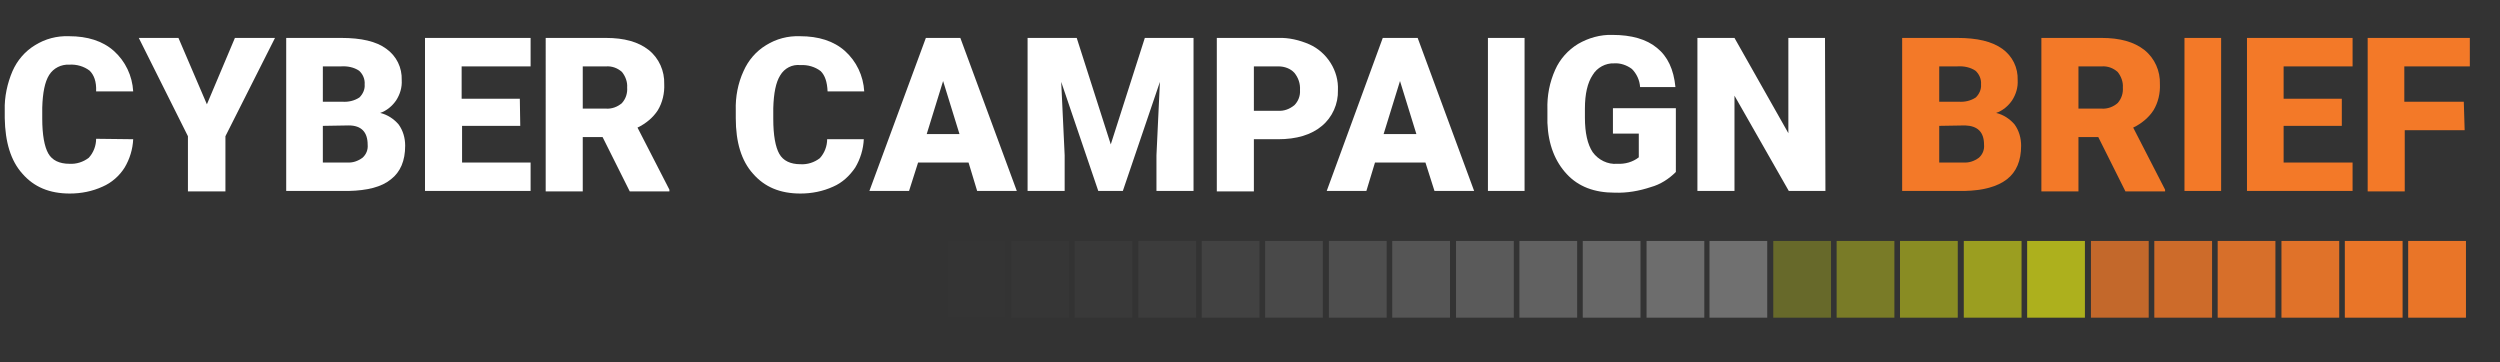
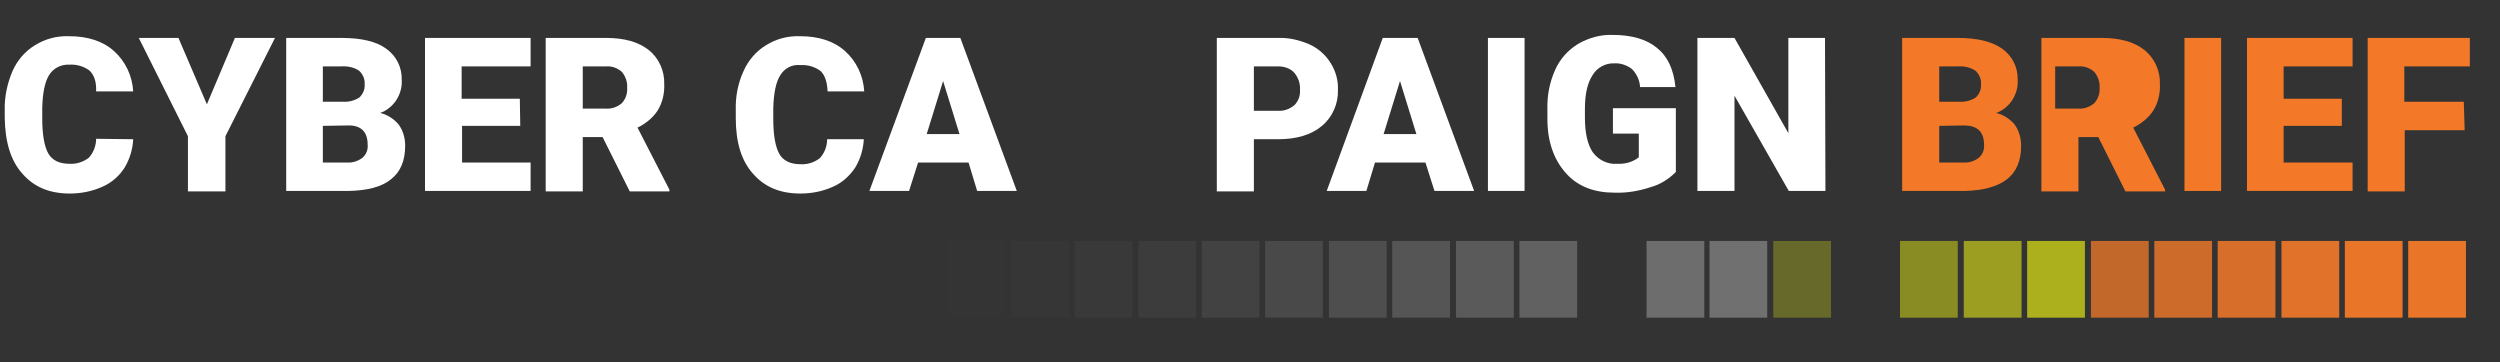
<svg xmlns="http://www.w3.org/2000/svg" version="1.1" id="Layer_1" x="0px" y="0px" width="580px" height="84px" viewBox="0 0 580 84" style="enable-background:new 0 0 580 84;" xml:space="preserve">
  <rect x="0" y="0" width="580" height="84" fill="#333333" stroke="none" />
  <style type="text/css">
	.st0{fill:#FFFFFF;}
	.st1{fill:#F37928;}
	.st2{opacity:0.3;fill:#FFFFFF;}
	.st3{opacity:0.3;fill:#E1E614;}
	.st4{opacity:0.4;fill:#E1E614;}
	.st5{opacity:0.5;fill:#E1E614;}
	.st6{opacity:0.6;fill:#E1E614;}
	.st7{opacity:0.7;fill:#E1E614;}
	.st8{opacity:0.75;fill:#F37928;}
	.st9{opacity:0.8;fill:#F37928;}
	.st10{opacity:0.85;fill:#F37928;}
	.st11{opacity:0.9;fill:#F37928;}
	.st12{opacity:0.95;fill:#F37928;}
	.st13{opacity:0.3;}
	.st14{opacity:1.000000e-02;fill:#FFFFFF;}
	.st15{opacity:5.000000e-02;fill:#FFFFFF;}
	.st16{opacity:0.1;fill:#FFFFFF;}
	.st17{opacity:0.15;fill:#FFFFFF;}
	.st18{opacity:0.25;fill:#FFFFFF;}
	.st19{opacity:0.35;fill:#FFFFFF;}
	.st20{opacity:0.45;fill:#FFFFFF;}
	.st21{opacity:0.55;fill:#FFFFFF;}
	.st22{opacity:0.65;fill:#FFFFFF;}
	.st23{opacity:0.75;fill:#FFFFFF;}
	.st24{opacity:0.85;fill:#FFFFFF;}
	.st25{opacity:0.95;fill:#FFFFFF;}
</style>
  <path class="st0" d="M30.9,32.3c-0.1,2.3-0.8,4.6-2,6.6c-1.2,1.9-3,3.5-5.1,4.4c-2.4,1.1-5,1.6-7.6,1.6c-4.7,0-8.3-1.5-11-4.6  c-2.7-3-4-7.3-4.1-12.9v-1.8c-0.1-3.1,0.6-6.3,1.8-9.1c1.1-2.5,2.9-4.6,5.2-6C10.5,9,13.2,8.3,16,8.4c4.3,0,7.8,1.1,10.4,3.4  c2.7,2.4,4.3,5.8,4.5,9.4h-8.6c0.1-2.3-0.5-3.8-1.5-4.8c-1.3-1-3-1.5-4.7-1.4c-1.9-0.1-3.7,0.8-4.7,2.4c-1,1.6-1.5,4.1-1.6,7.6v2.5  c0,3.8,0.5,6.5,1.4,8.1s2.6,2.4,4.9,2.4c1.6,0.1,3.2-0.4,4.5-1.4c1.1-1.2,1.7-2.8,1.7-4.4L30.9,32.3z" />
  <path class="st0" d="M48,24.2l6.5-15.4h9.3L52.3,31.6v12.8h-8.7V31.6L32.2,8.8h9.2L48,24.2z" />
  <path class="st0" d="M66.4,44.3V8.8h12.8c4.6,0,8.1,0.8,10.4,2.5c2.4,1.7,3.7,4.4,3.6,7.3c0.1,1.7-0.4,3.3-1.3,4.7  c-0.9,1.3-2.2,2.4-3.7,2.9c1.7,0.4,3.2,1.4,4.3,2.7c1,1.4,1.5,3.1,1.5,4.9c0,3.5-1.1,6.1-3.3,7.8c-2.2,1.8-5.5,2.6-9.8,2.7H66.4z   M74.9,23.6h4.5c1.4,0.1,2.8-0.2,4-1c0.8-0.8,1.3-1.9,1.2-3c0.1-1.2-0.4-2.4-1.3-3.2c-1.2-0.8-2.7-1.1-4.2-1h-4.2V23.6z M74.9,29.2  v8.5h5.6c1.3,0.1,2.5-0.3,3.6-1.1c0.9-0.8,1.3-1.9,1.2-3c0-3-1.5-4.5-4.4-4.5L74.9,29.2z" />
  <path class="st0" d="M120.7,29.2h-13.5v8.5h15.9v6.6H98.6V8.8h24.5v6.6h-16v7.5h13.5L120.7,29.2z" />
  <path class="st0" d="M139.8,31.8h-4.6v12.6h-8.6V8.8h14c4.2,0,7.5,0.9,9.9,2.8s3.7,4.9,3.6,7.9c0.1,2.1-0.4,4.3-1.5,6.1  c-1.1,1.7-2.8,3.1-4.7,4l7.4,14.4v0.4h-9.2L139.8,31.8z M135.2,25.2h5.4c1.3,0.1,2.7-0.4,3.7-1.3c0.9-1,1.3-2.3,1.2-3.6  c0.1-1.3-0.4-2.6-1.2-3.6c-1-0.9-2.3-1.4-3.7-1.3h-5.4V25.2z" />
  <path class="st0" d="M200.4,32.3c-0.1,2.3-0.8,4.6-2,6.6c-1.3,1.9-3,3.5-5.1,4.4c-2.4,1.1-5,1.6-7.6,1.6c-4.7,0-8.3-1.5-11-4.6  c-2.7-3-4-7.3-4-12.9v-1.8c-0.1-3.1,0.5-6.3,1.8-9.1c1.1-2.5,2.9-4.6,5.2-6c2.4-1.5,5.1-2.2,7.9-2.1c4.3,0,7.8,1.1,10.4,3.4  c2.7,2.4,4.3,5.8,4.5,9.4H192c-0.1-2.2-0.6-3.7-1.6-4.7c-1.3-1-3-1.5-4.7-1.4c-1.9-0.2-3.7,0.7-4.7,2.4c-1,1.6-1.5,4.1-1.6,7.6v2.5  c0,3.8,0.5,6.5,1.4,8.1s2.6,2.4,4.9,2.4c1.6,0.1,3.2-0.4,4.5-1.4c1.1-1.2,1.7-2.8,1.7-4.4L200.4,32.3z" />
  <path class="st0" d="M224.7,37.7H213l-2.1,6.6h-9.2l13.1-35.5h8l13.1,35.5h-9.2L224.7,37.7z M215,31.1h7.6l-3.8-12.3L215,31.1z" />
-   <path class="st0" d="M249.8,8.8l7.9,24.7l7.9-24.7h11.3v35.5h-8.6V36l0.8-17l-8.6,25.3h-5.7L246.2,19l0.8,17v8.3h-8.6V8.8H249.8z" />
  <path class="st0" d="M290.9,32.3v12.1h-8.6V8.8h14.2c2.5-0.1,5,0.5,7.3,1.5c2,0.9,3.7,2.4,4.9,4.3c1.2,1.9,1.8,4.1,1.7,6.3  c0.1,3.2-1.3,6.3-3.7,8.3c-2.5,2.1-5.9,3.1-10.2,3.1H290.9z M290.9,25.7h5.6c1.4,0.1,2.7-0.4,3.8-1.3c0.9-0.9,1.4-2.2,1.3-3.5  c0.1-1.5-0.4-2.9-1.3-4c-0.9-1-2.3-1.5-3.7-1.5h-5.7L290.9,25.7L290.9,25.7z" />
  <path class="st0" d="M330.7,37.7H319l-2,6.6h-9.2l13-35.5h8.1L342,44.3h-9.2L330.7,37.7z M321,31.1h7.6l-3.8-12.3L321,31.1z" />
  <path class="st0" d="M353.7,44.3h-8.5V8.8h8.5V44.3z" />
  <path class="st0" d="M388.8,39.9c-1.6,1.6-3.6,2.9-5.8,3.5c-2.7,0.9-5.5,1.4-8.4,1.3c-4.7,0-8.4-1.4-11.1-4.3s-4.3-6.8-4.5-11.9  v-3.1c-0.1-3.2,0.5-6.3,1.8-9.2c1.1-2.5,3-4.6,5.3-6c2.4-1.4,5.2-2.2,8-2.1c4.4,0,7.9,1,10.3,3c2.5,2,3.9,5,4.3,9.1h-8.2  c-0.1-1.6-0.8-3.1-1.9-4.2c-1.2-0.9-2.7-1.4-4.1-1.3c-2-0.1-4,1-5,2.7c-1.2,1.8-1.8,4.4-1.8,7.8v2.1c0,3.5,0.6,6.2,1.8,8  c1.3,1.8,3.5,2.9,5.7,2.7c1.8,0.1,3.6-0.4,5-1.5V31h-6v-5.9h14.6V39.9z" />
  <path class="st0" d="M423.5,44.3H415l-12.6-22.1v22.1h-8.6V8.8h8.6l12.5,22.1V8.8h8.5L423.5,44.3z" />
  <path class="st1" d="M441.3,44.3V8.8h12.8c4.6,0,8,0.8,10.4,2.5s3.7,4.4,3.6,7.3c0.1,1.7-0.4,3.3-1.3,4.7c-0.9,1.3-2.2,2.4-3.7,2.9  c1.7,0.4,3.2,1.4,4.3,2.7c1,1.4,1.5,3.1,1.5,4.9c0,3.5-1.1,6.1-3.3,7.8s-5.5,2.6-9.8,2.7H441.3z M449.9,23.6h4.5  c1.4,0.1,2.8-0.2,4-1c0.8-0.8,1.3-1.9,1.2-3c0.1-1.2-0.4-2.4-1.3-3.2c-1.2-0.8-2.7-1.1-4.2-1h-4.2V23.6z M449.9,29.2v8.5h5.6  c1.3,0.1,2.5-0.3,3.6-1.1c0.9-0.8,1.3-1.9,1.2-3c0-3-1.5-4.4-4.4-4.5L449.9,29.2z" />
-   <path class="st1" d="M486.8,31.8h-4.6v12.6h-8.6V8.8h14c4.2,0,7.5,0.9,9.9,2.8s3.7,4.9,3.6,7.9c0.1,2.1-0.4,4.3-1.5,6.1  c-1.1,1.7-2.8,3.1-4.7,4l7.4,14.4v0.4h-9.2L486.8,31.8z M482.2,25.2h5.4c1.3,0.1,2.7-0.4,3.7-1.3c0.9-1,1.3-2.3,1.2-3.6  c0.1-1.3-0.4-2.6-1.2-3.6c-1-0.9-2.3-1.4-3.7-1.3h-5.4V25.2z" />
+   <path class="st1" d="M486.8,31.8h-4.6v12.6h-8.6V8.8h14c4.2,0,7.5,0.9,9.9,2.8s3.7,4.9,3.6,7.9c0.1,2.1-0.4,4.3-1.5,6.1  c-1.1,1.7-2.8,3.1-4.7,4l7.4,14.4v0.4h-9.2L486.8,31.8z M482.2,25.2c1.3,0.1,2.7-0.4,3.7-1.3c0.9-1,1.3-2.3,1.2-3.6  c0.1-1.3-0.4-2.6-1.2-3.6c-1-0.9-2.3-1.4-3.7-1.3h-5.4V25.2z" />
  <path class="st1" d="M515.3,44.3h-8.5V8.8h8.5V44.3z" />
  <path class="st1" d="M543.3,29.2h-13.5v8.5h16v6.6h-24.5V8.8h24.5v6.6h-16v7.5h13.5V29.2z" />
  <path class="st1" d="M571.8,30.2h-13.9v14.2h-8.6V8.8H573v6.6h-15.2v8.2h13.8L571.8,30.2z" />
  <g>
    <g>
      <rect x="396.6" y="55.9" class="st2" width="13.4" height="17.8" />
      <rect x="411.4" y="55.9" class="st3" width="13.4" height="17.8" />
-       <rect x="426.1" y="55.9" class="st4" width="13.4" height="17.8" />
      <rect x="440.8" y="55.9" class="st5" width="13.4" height="17.8" />
      <rect x="455.6" y="55.9" class="st6" width="13.4" height="17.8" />
      <rect x="470.3" y="55.9" class="st7" width="13.4" height="17.8" />
      <rect x="485.1" y="55.9" class="st8" width="13.4" height="17.8" />
      <rect x="499.8" y="55.9" class="st9" width="13.4" height="17.8" />
      <rect x="514.5" y="55.9" class="st10" width="13.4" height="17.8" />
      <rect x="529.3" y="55.9" class="st11" width="13.4" height="17.8" />
      <rect x="544" y="55.9" class="st12" width="13.4" height="17.8" />
      <rect x="558.7" y="55.9" class="st12" width="13.4" height="17.8" />
    </g>
    <g class="st13">
      <rect x="219.8" y="55.9" class="st14" width="13.4" height="17.8" />
      <rect x="234.6" y="55.9" class="st15" width="13.4" height="17.8" />
      <rect x="249.3" y="55.9" class="st16" width="13.4" height="17.8" />
      <rect x="264.1" y="55.9" class="st17" width="13.4" height="17.8" />
      <rect x="278.8" y="55.9" class="st18" width="13.4" height="17.8" />
      <rect x="293.5" y="55.9" class="st19" width="13.4" height="17.8" />
      <rect x="308.3" y="55.9" class="st20" width="13.4" height="17.8" />
      <rect x="323" y="55.9" class="st21" width="13.4" height="17.8" />
      <rect x="337.8" y="55.9" class="st22" width="13.4" height="17.8" />
      <rect x="352.5" y="55.9" class="st23" width="13.4" height="17.8" />
-       <rect x="367.2" y="55.9" class="st24" width="13.4" height="17.8" />
      <rect x="382" y="55.9" class="st25" width="13.4" height="17.8" />
    </g>
  </g>
</svg>